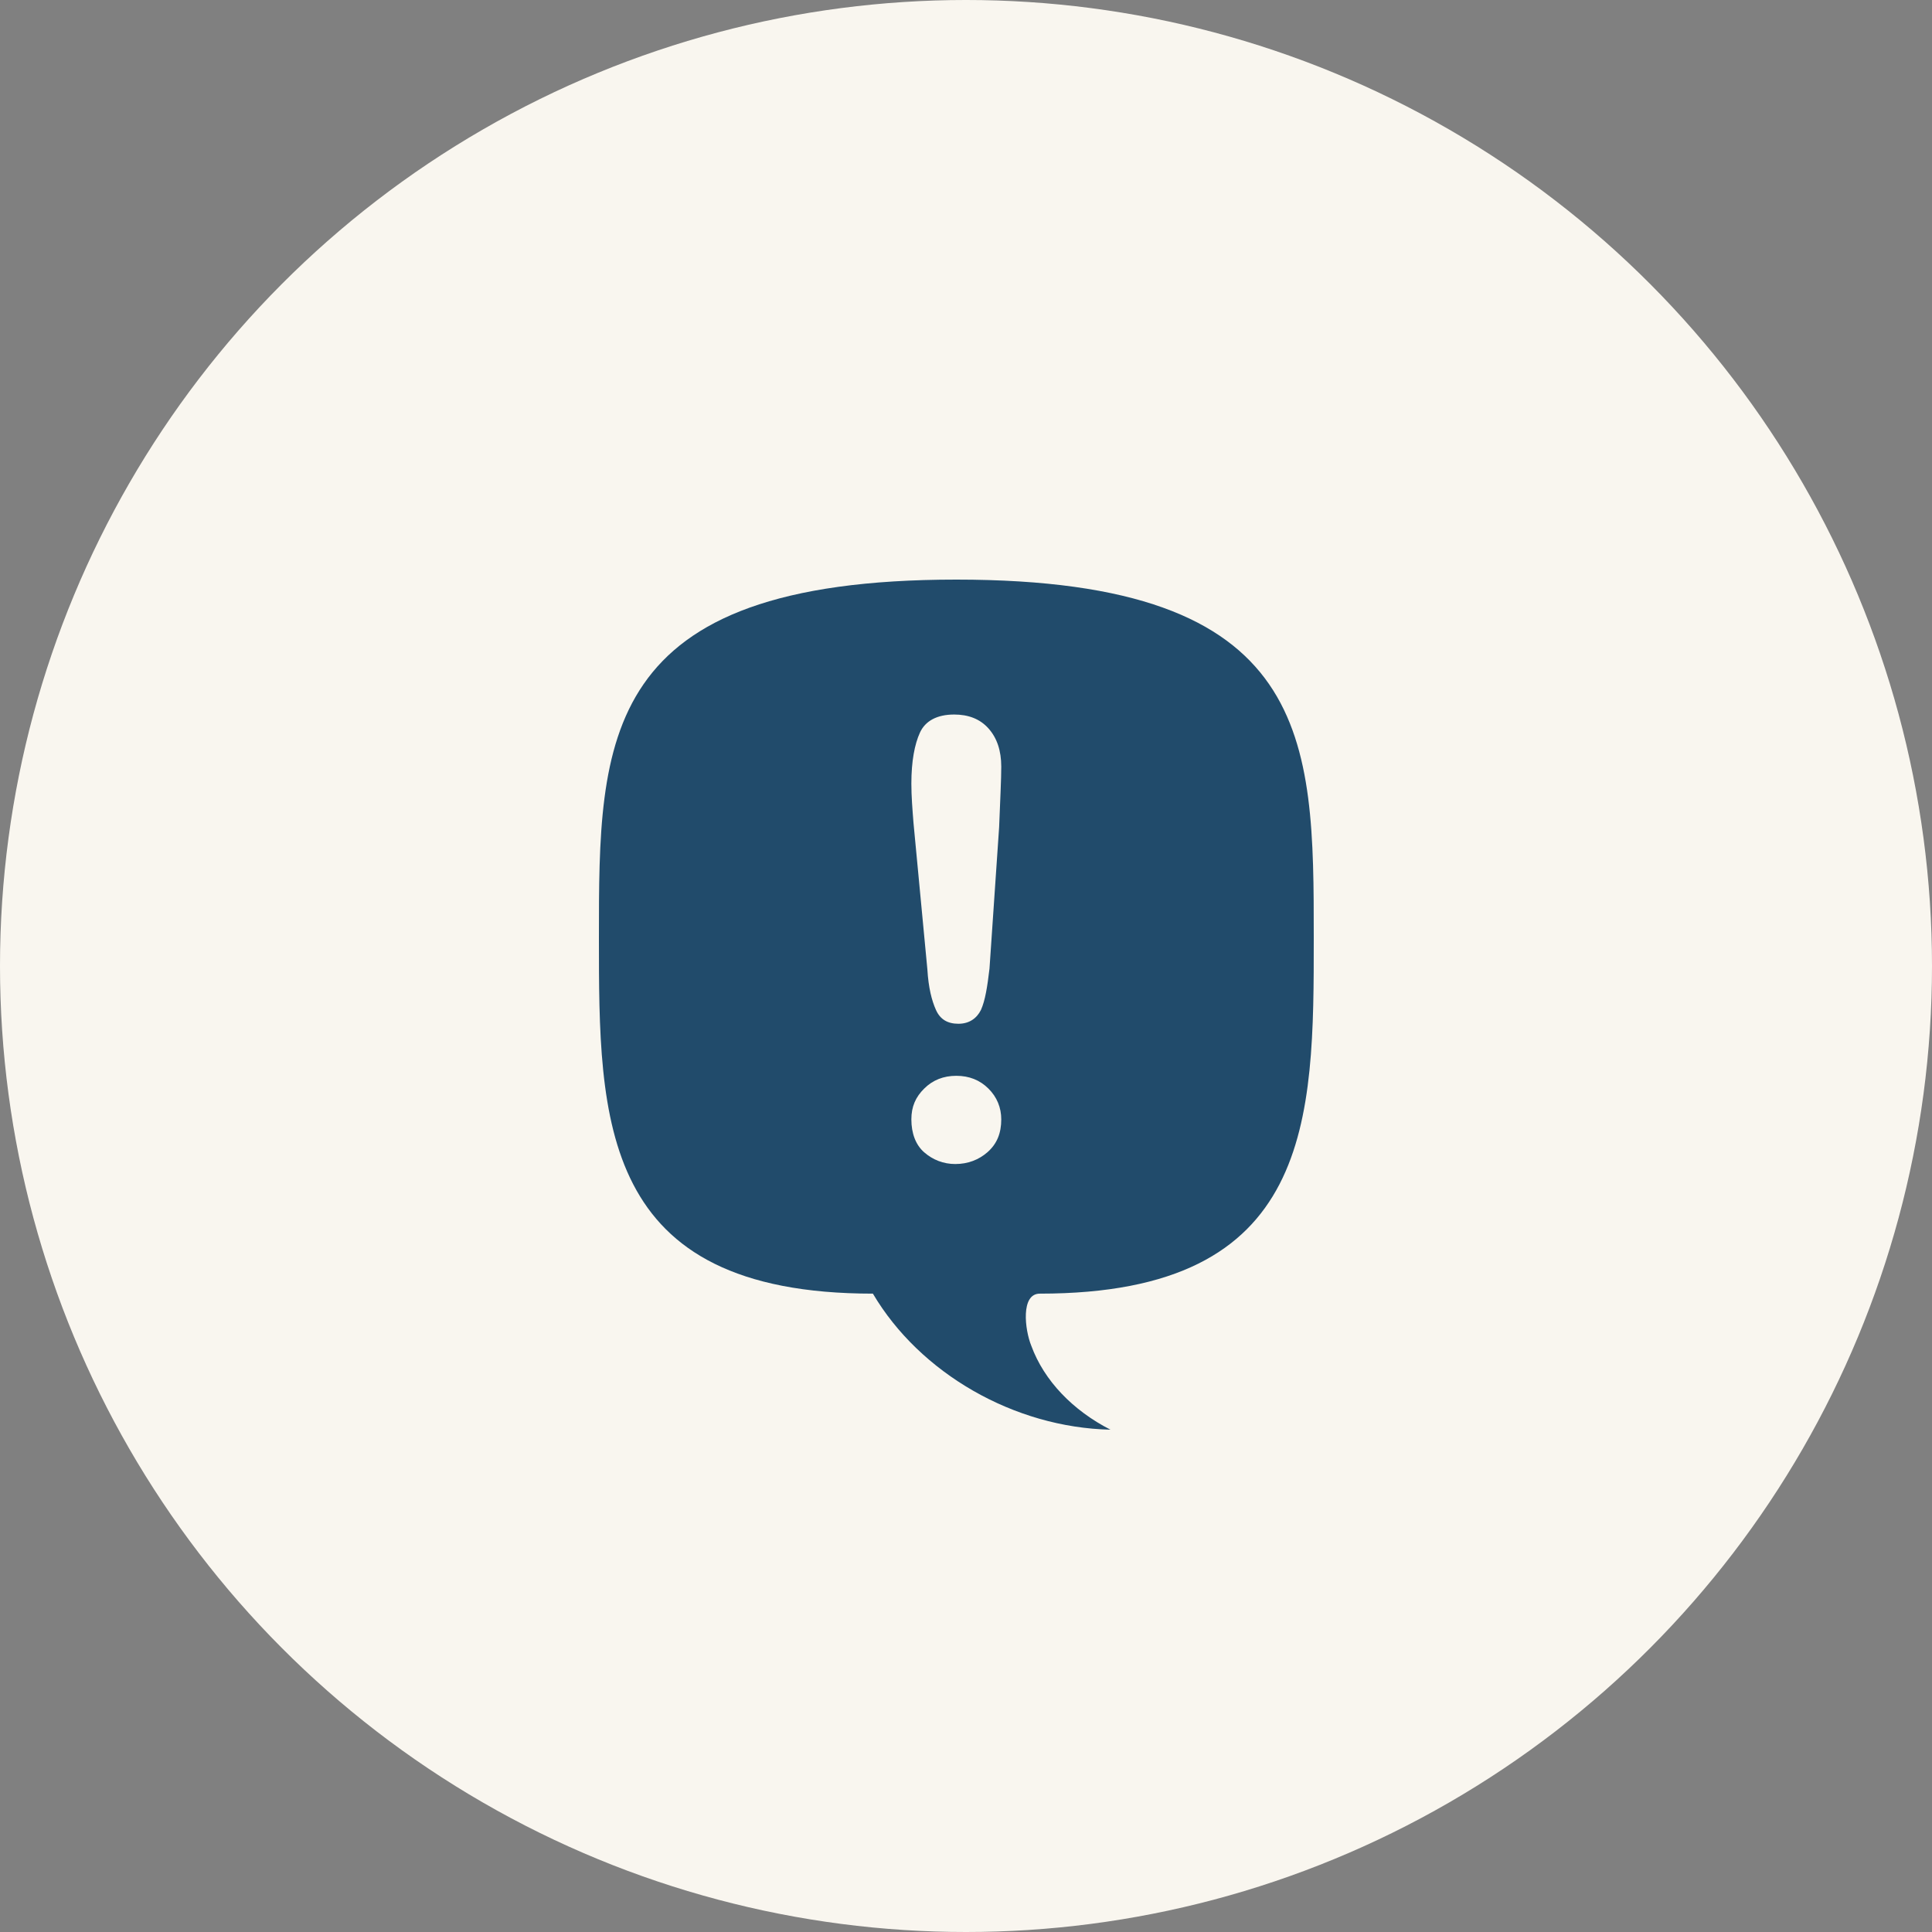
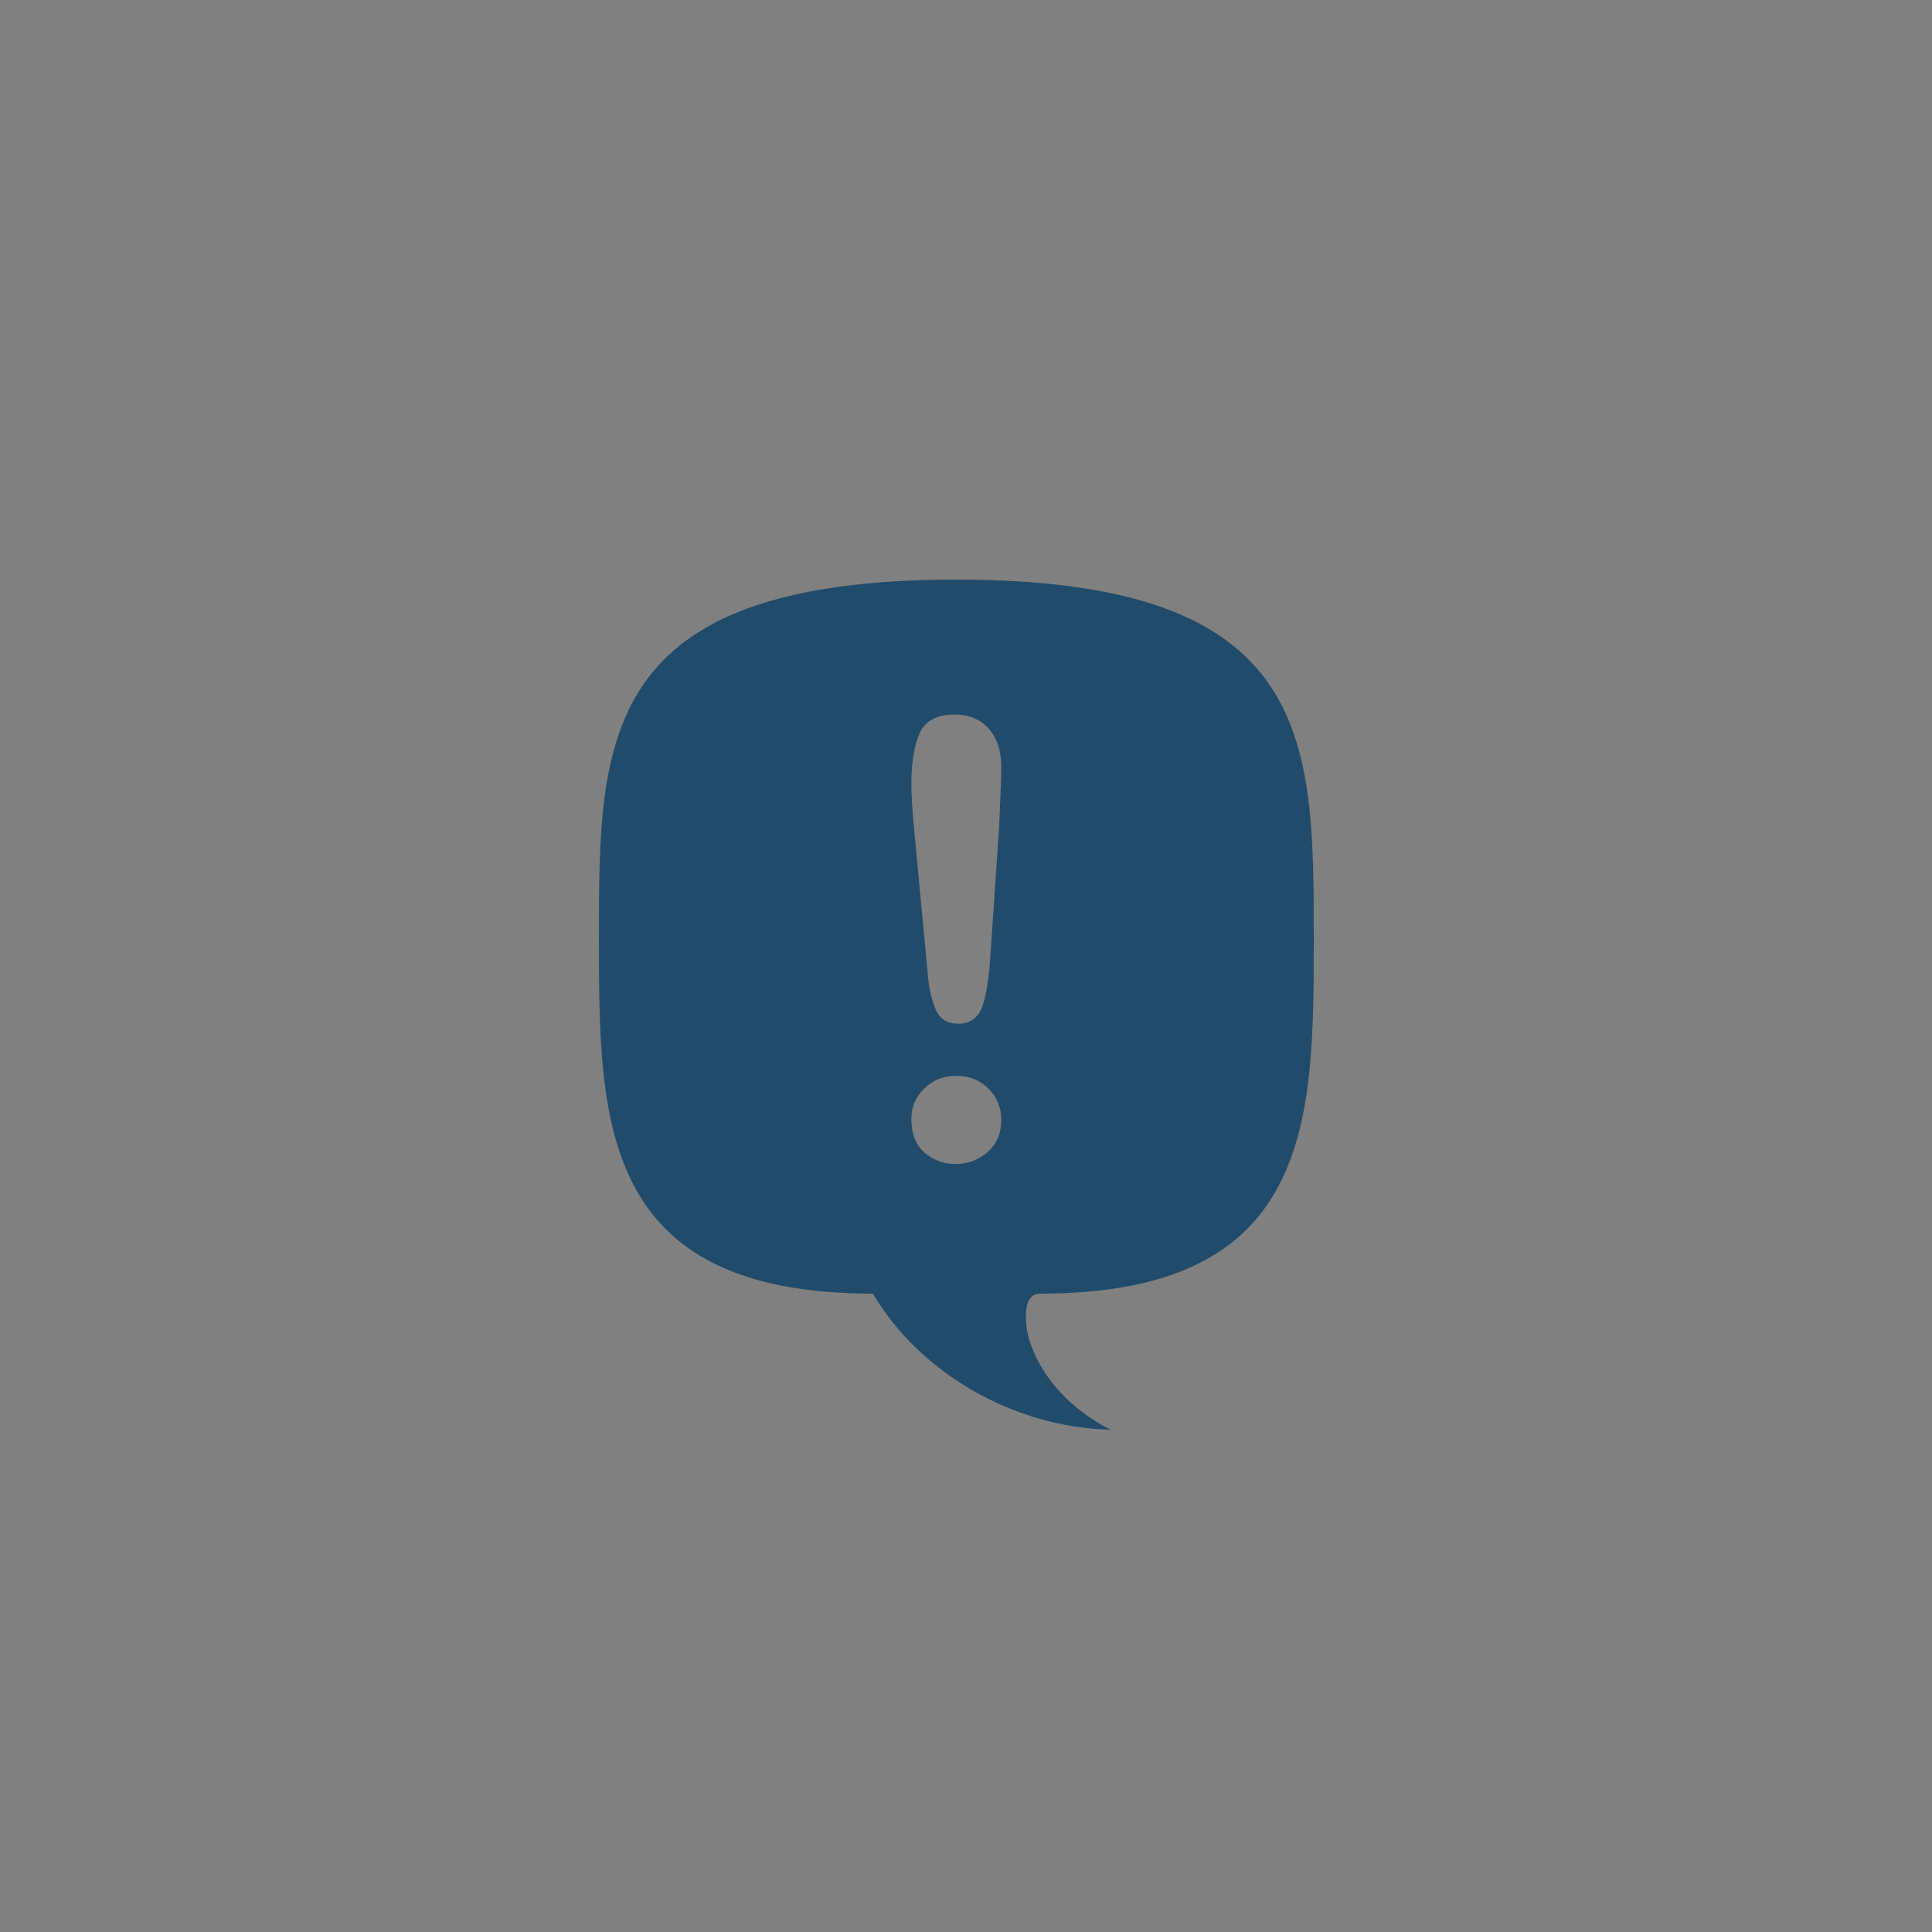
<svg xmlns="http://www.w3.org/2000/svg" width="68" height="68" viewBox="0 0 68 68" fill="none">
  <rect x="0" y="0" width="68" height="68" fill="#808080" stroke="none" />
-   <circle cx="34" cy="34" r="34" fill="#F9F6EF" />
  <path d="M36.597 45.532C46.24 45.532 46.24 39.436 46.24 33.003C46.239 26.01 46.239 20.4 33.659 20.4C21.08 20.4 21.08 26.01 21.08 33.003C21.08 39.436 21.08 45.532 30.723 45.532C32.38 48.337 35.694 50.245 39.084 50.32C37.766 49.646 36.749 48.599 36.298 47.366C36.069 46.805 35.919 45.532 36.598 45.532L36.597 45.532ZM34.751 40.558C34.449 40.819 34.072 40.97 33.621 40.97C33.206 40.97 32.829 40.821 32.529 40.558C32.227 40.296 32.077 39.884 32.077 39.398C32.077 38.949 32.227 38.612 32.529 38.314C32.831 38.014 33.207 37.865 33.659 37.865C34.111 37.865 34.487 38.014 34.789 38.314C35.091 38.613 35.241 38.987 35.241 39.398C35.241 39.886 35.091 40.26 34.751 40.558V40.558ZM35.166 29.114L34.827 34.089C34.752 34.724 34.677 35.211 34.526 35.547C34.376 35.846 34.111 36.033 33.734 36.033C33.357 36.033 33.094 35.884 32.943 35.547C32.792 35.211 32.679 34.761 32.641 34.125L32.152 28.964C32.114 28.477 32.077 28.029 32.077 27.58C32.077 26.794 32.191 26.197 32.379 25.785C32.567 25.373 32.982 25.149 33.584 25.149C34.074 25.149 34.487 25.298 34.789 25.636C35.091 25.972 35.241 26.422 35.241 26.983C35.241 27.431 35.204 28.141 35.166 29.114H35.166Z" fill="#214B6B" />
</svg>